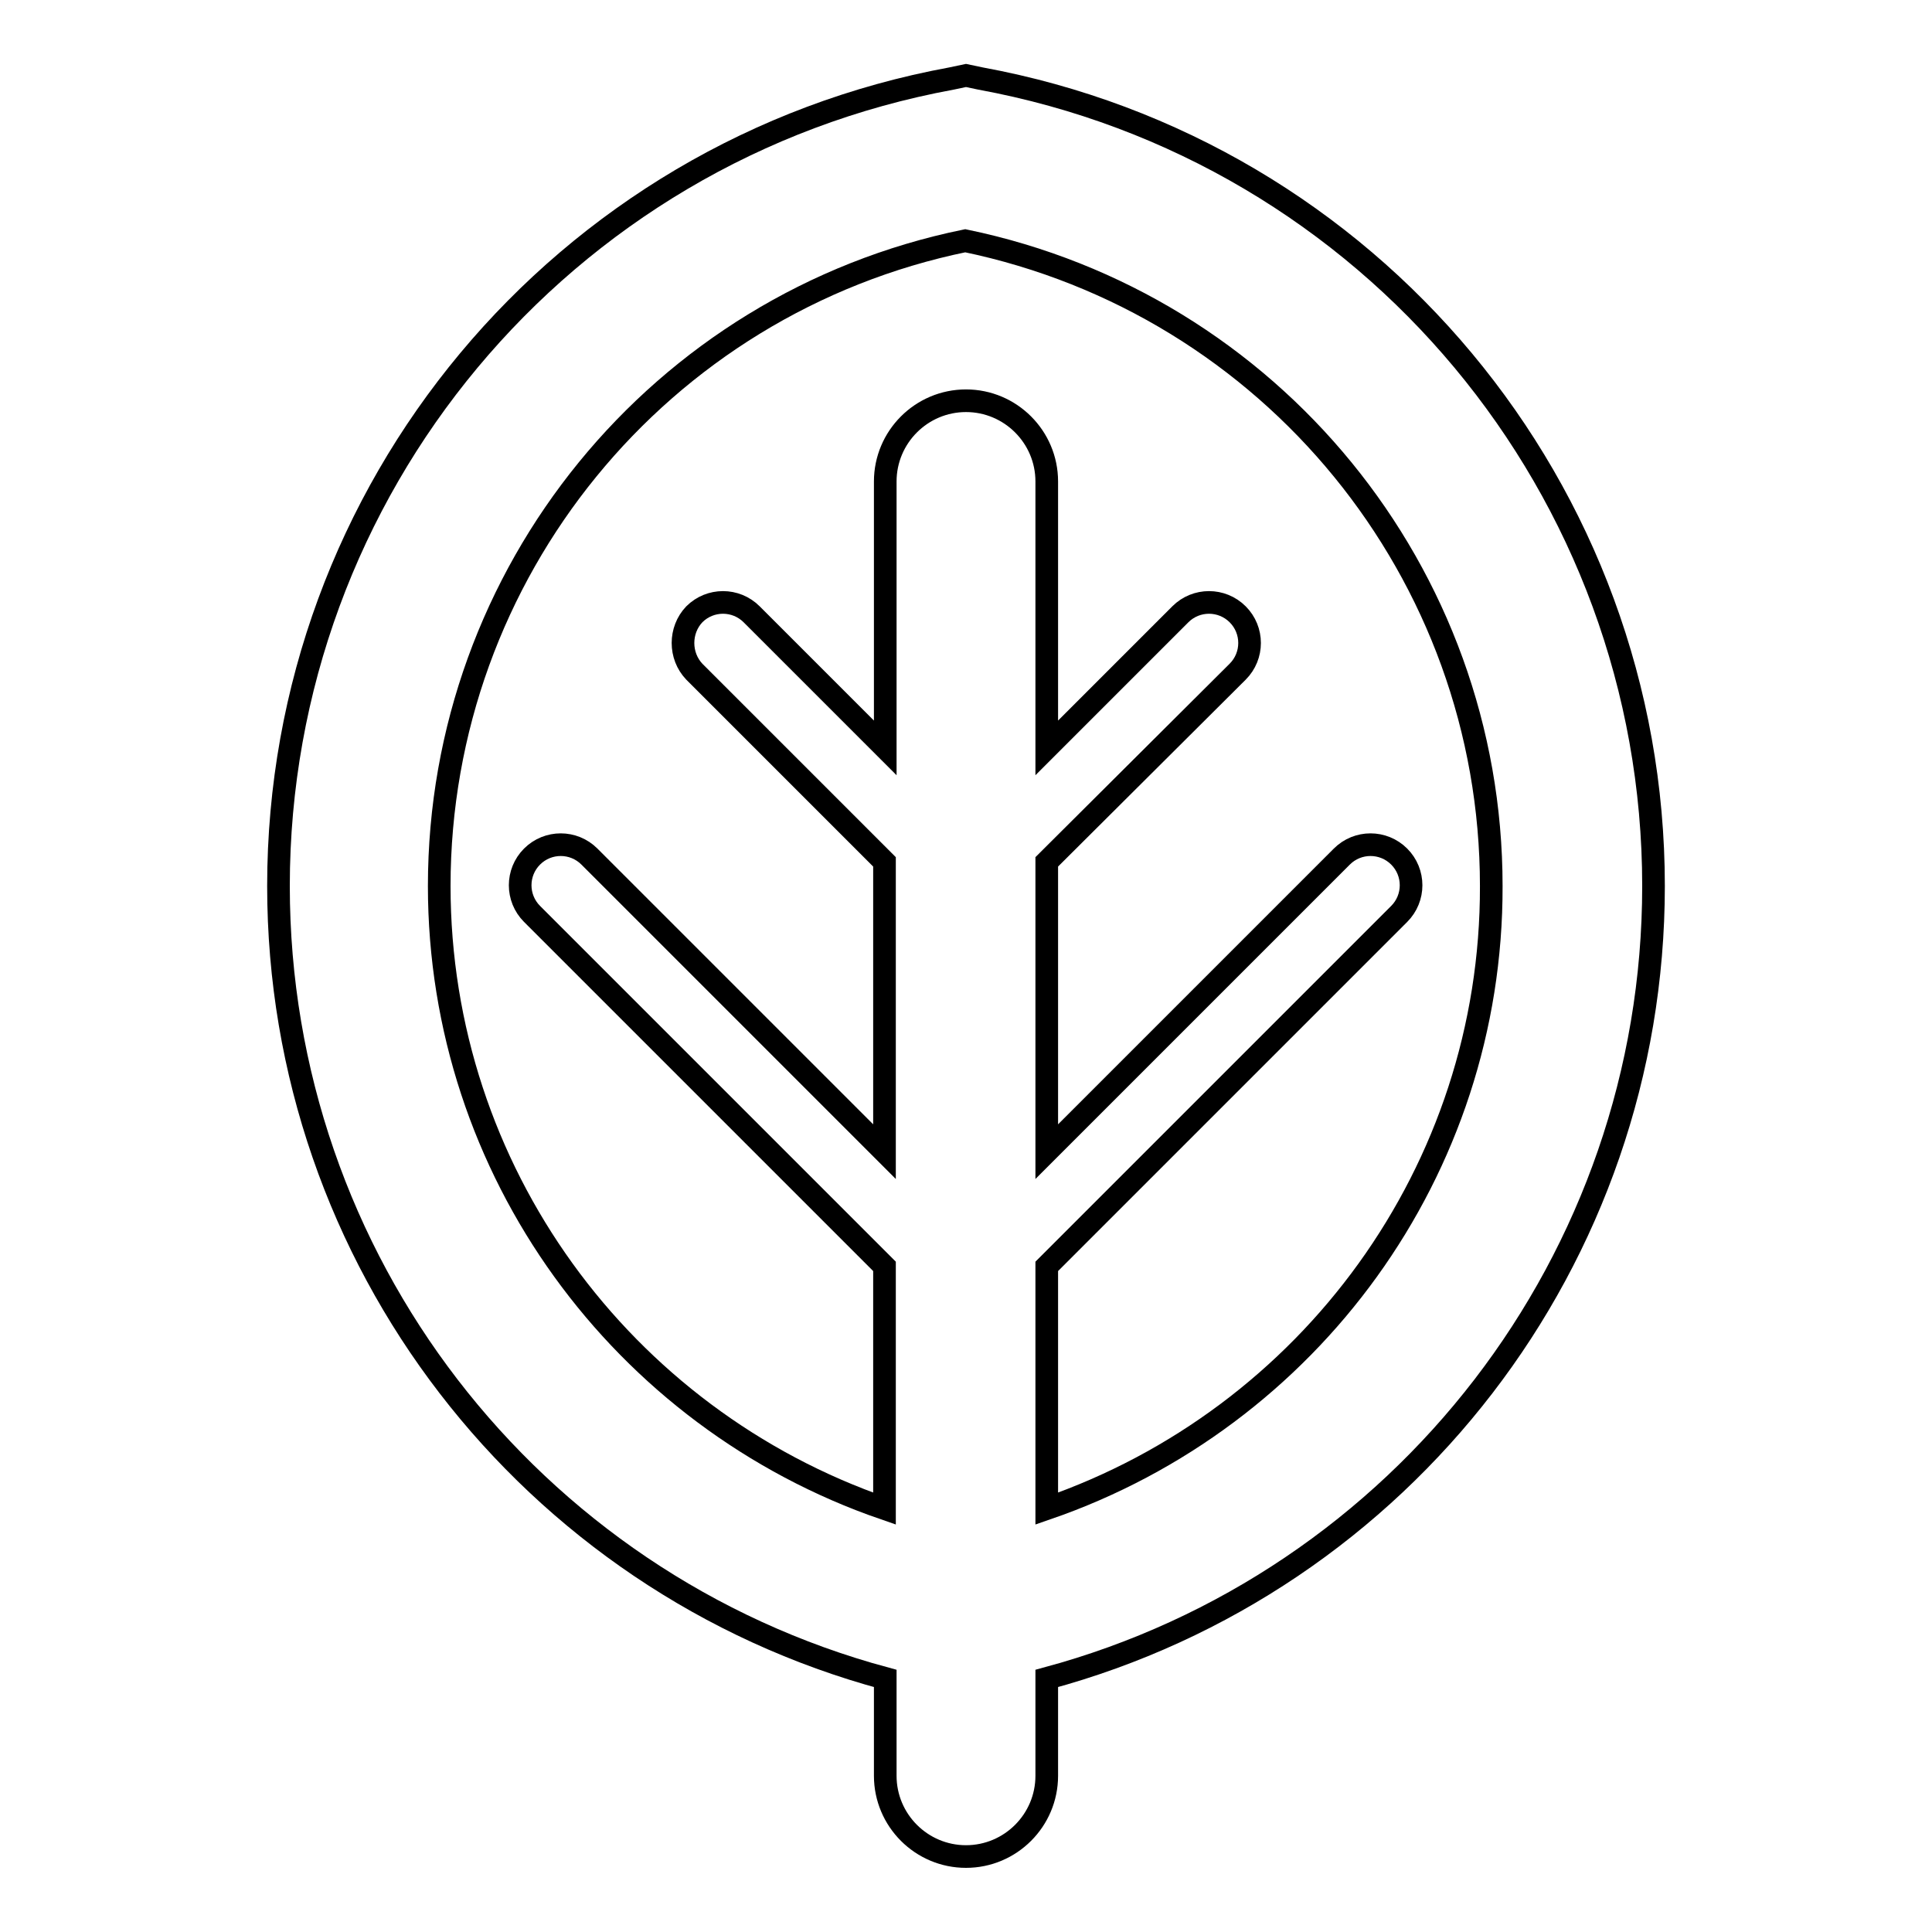
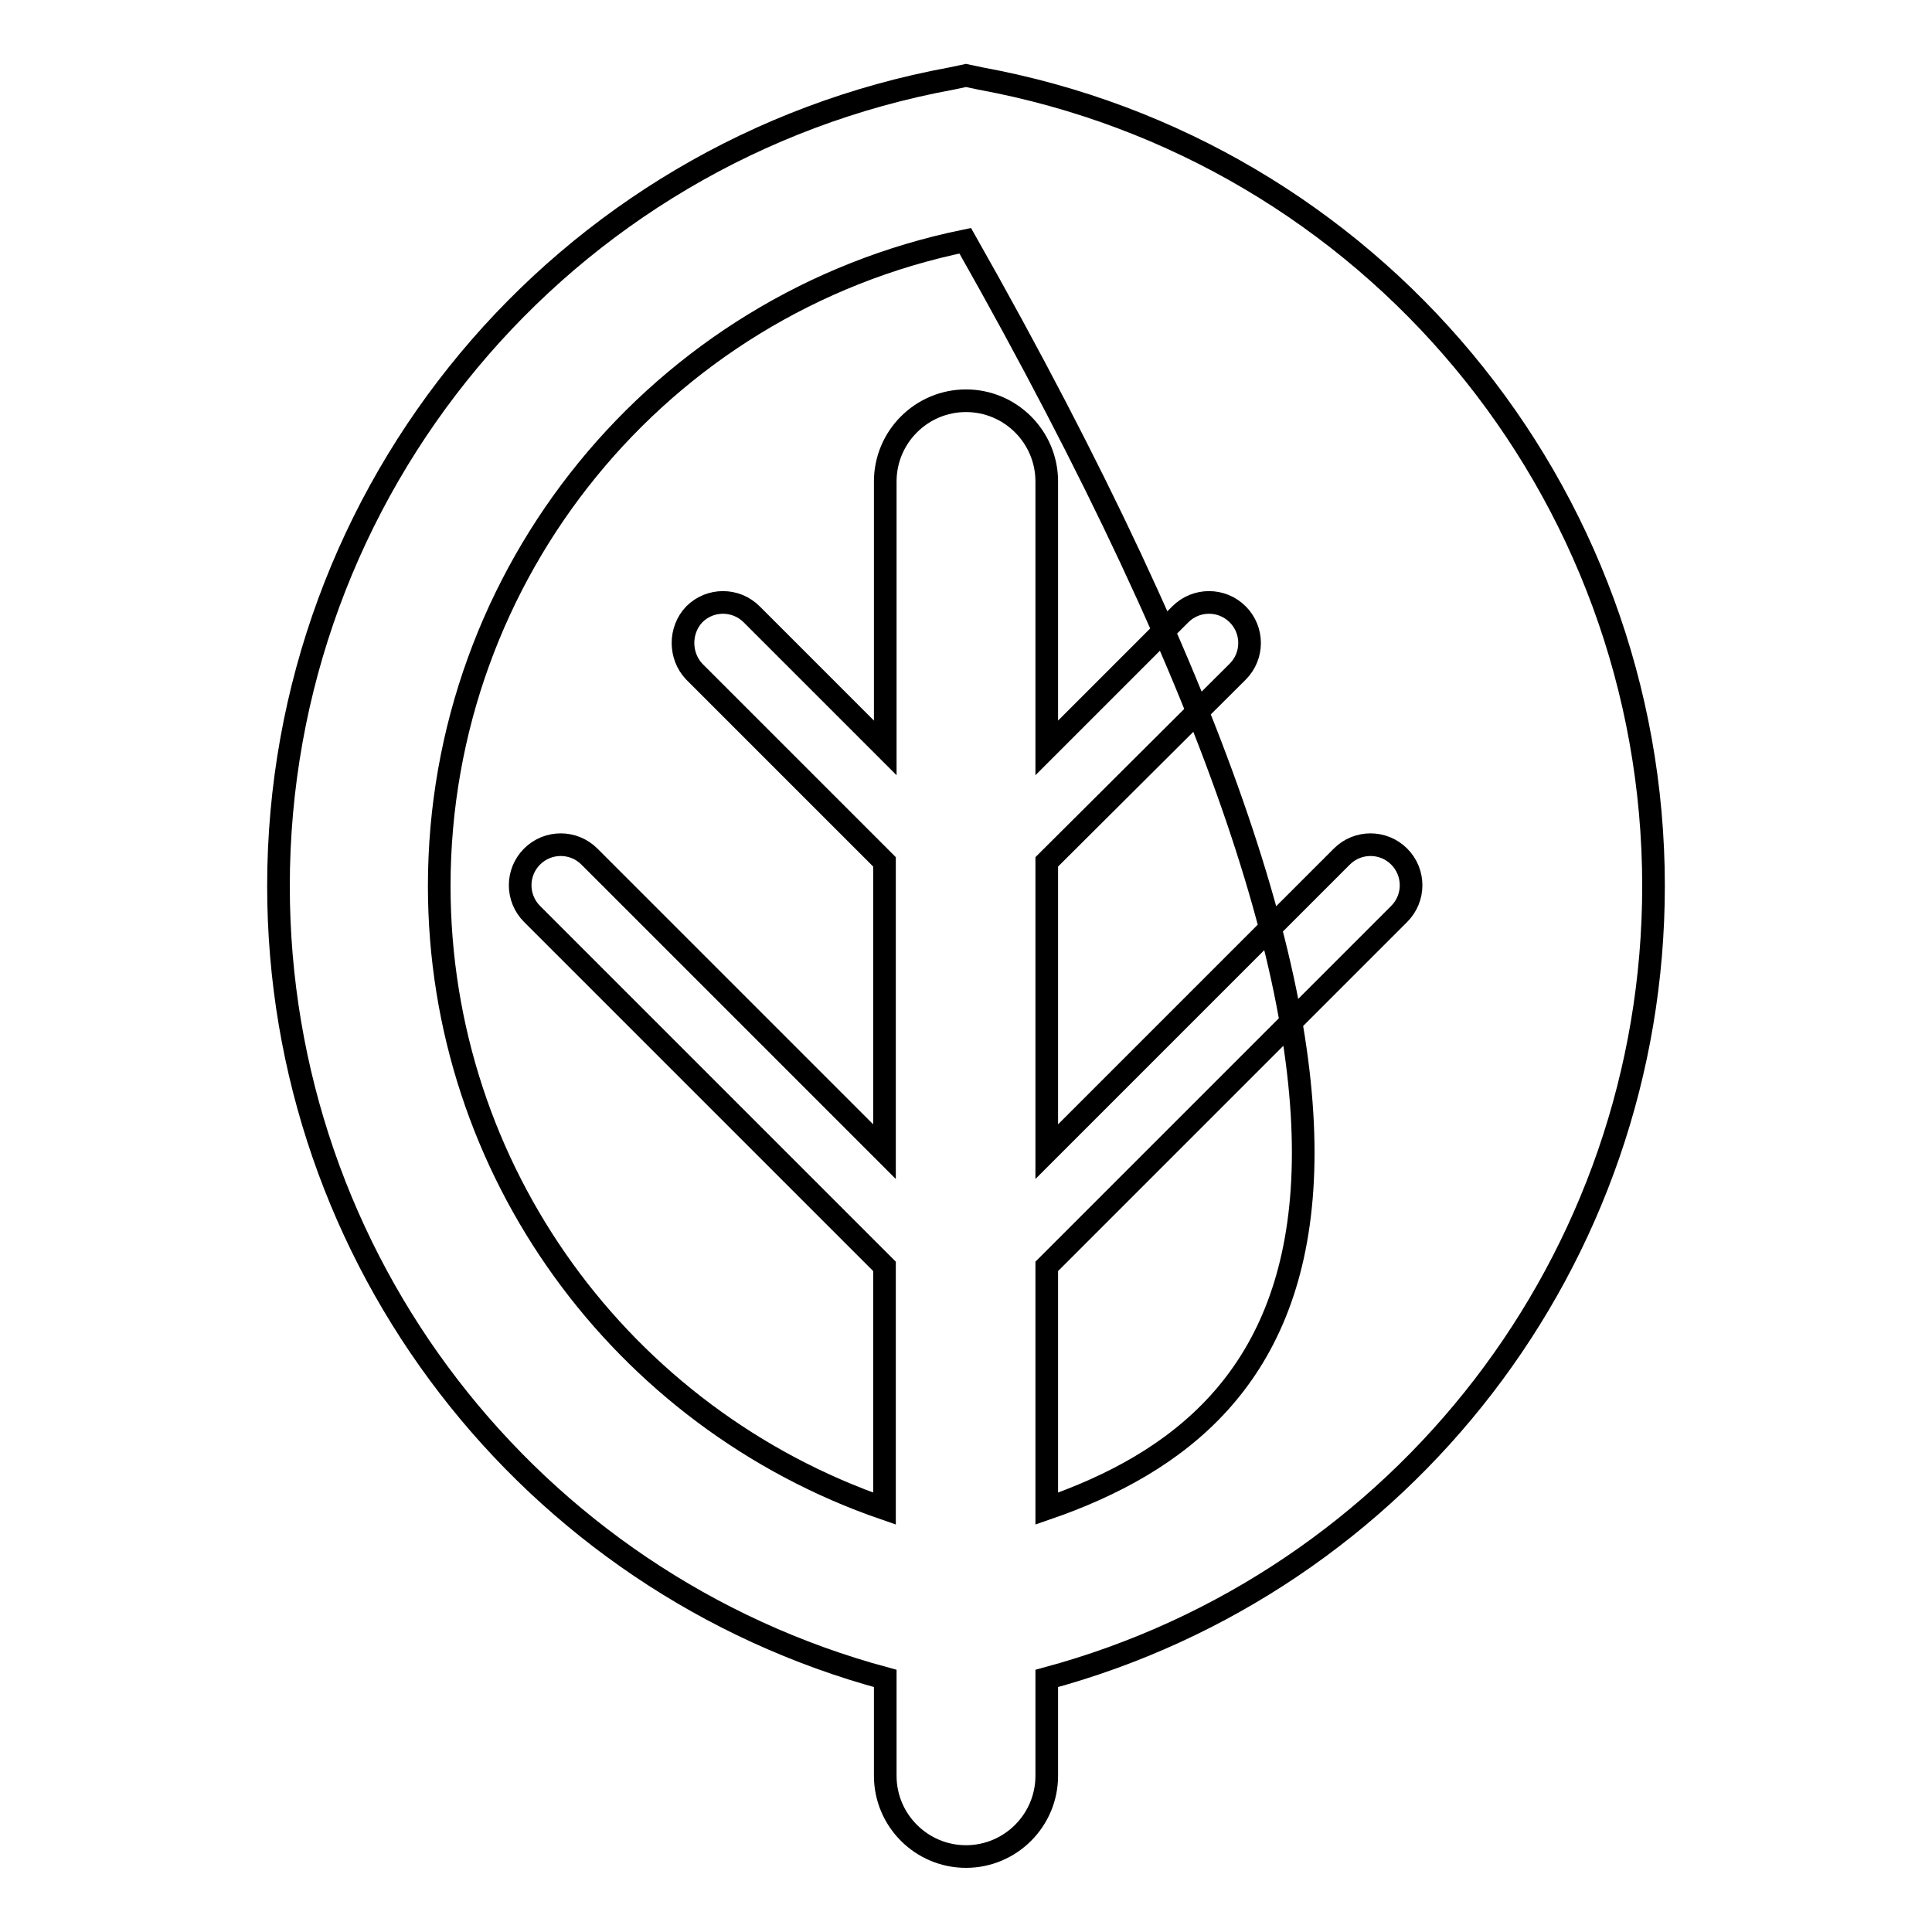
<svg xmlns="http://www.w3.org/2000/svg" version="1.1" x="0px" y="0px" viewBox="0 0 256 256" enable-background="new 0 0 256 256" xml:space="preserve">
  <g>
    <g>
      <g>
-         <path stroke-width="3" fill-opacity="0" stroke="#000000" d="M219.1,117.4c0-52.5-37.5-97.5-89.2-107L128,10l-1.9,0.4c-51.7,9.5-89.2,54.5-89.2,107c0,49.5,33.3,92.3,80.4,105v12.9c0,5.9,4.8,10.7,10.7,10.7s10.7-4.8,10.7-10.7v-12.9C185.8,209.7,219.1,166.9,219.1,117.4L219.1,117.4z M138.7,199.9v-32.1l46.7-46.7c2.1-2.1,2.1-5.5,0-7.6c-2.1-2.1-5.5-2.1-7.6,0l-39.1,39.1v-38.4L164,89c2.1-2.1,2.1-5.5,0-7.6s-5.5-2.1-7.6,0l-17.7,17.7V63.8c0-5.9-4.8-10.7-10.7-10.7s-10.7,4.8-10.7,10.7v35.3L99.6,81.4c-2.1-2.1-5.5-2.1-7.6,0C90,83.5,90,86.9,92,89l25.2,25.2v38.4l-39.1-39.1c-2.1-2.1-5.5-2.1-7.6,0c-2.1,2.1-2.1,5.5,0,7.6l46.7,46.7v32.1c-34.8-12-59-44.8-59-82.5c0-41.5,29.2-77.2,69.7-85.5c40.5,8.4,69.7,44,69.7,85.5C197.7,155.1,173.5,187.9,138.7,199.9L138.7,199.9z" />
+         <path stroke-width="3" fill-opacity="0" stroke="#000000" d="M219.1,117.4c0-52.5-37.5-97.5-89.2-107L128,10l-1.9,0.4c-51.7,9.5-89.2,54.5-89.2,107c0,49.5,33.3,92.3,80.4,105v12.9c0,5.9,4.8,10.7,10.7,10.7s10.7-4.8,10.7-10.7v-12.9C185.8,209.7,219.1,166.9,219.1,117.4L219.1,117.4z M138.7,199.9v-32.1l46.7-46.7c2.1-2.1,2.1-5.5,0-7.6c-2.1-2.1-5.5-2.1-7.6,0l-39.1,39.1v-38.4L164,89c2.1-2.1,2.1-5.5,0-7.6s-5.5-2.1-7.6,0l-17.7,17.7V63.8c0-5.9-4.8-10.7-10.7-10.7s-10.7,4.8-10.7,10.7v35.3L99.6,81.4c-2.1-2.1-5.5-2.1-7.6,0C90,83.5,90,86.9,92,89l25.2,25.2v38.4l-39.1-39.1c-2.1-2.1-5.5-2.1-7.6,0c-2.1,2.1-2.1,5.5,0,7.6l46.7,46.7v32.1c-34.8-12-59-44.8-59-82.5c0-41.5,29.2-77.2,69.7-85.5C197.7,155.1,173.5,187.9,138.7,199.9L138.7,199.9z" />
      </g>
    </g>
  </g>
</svg>